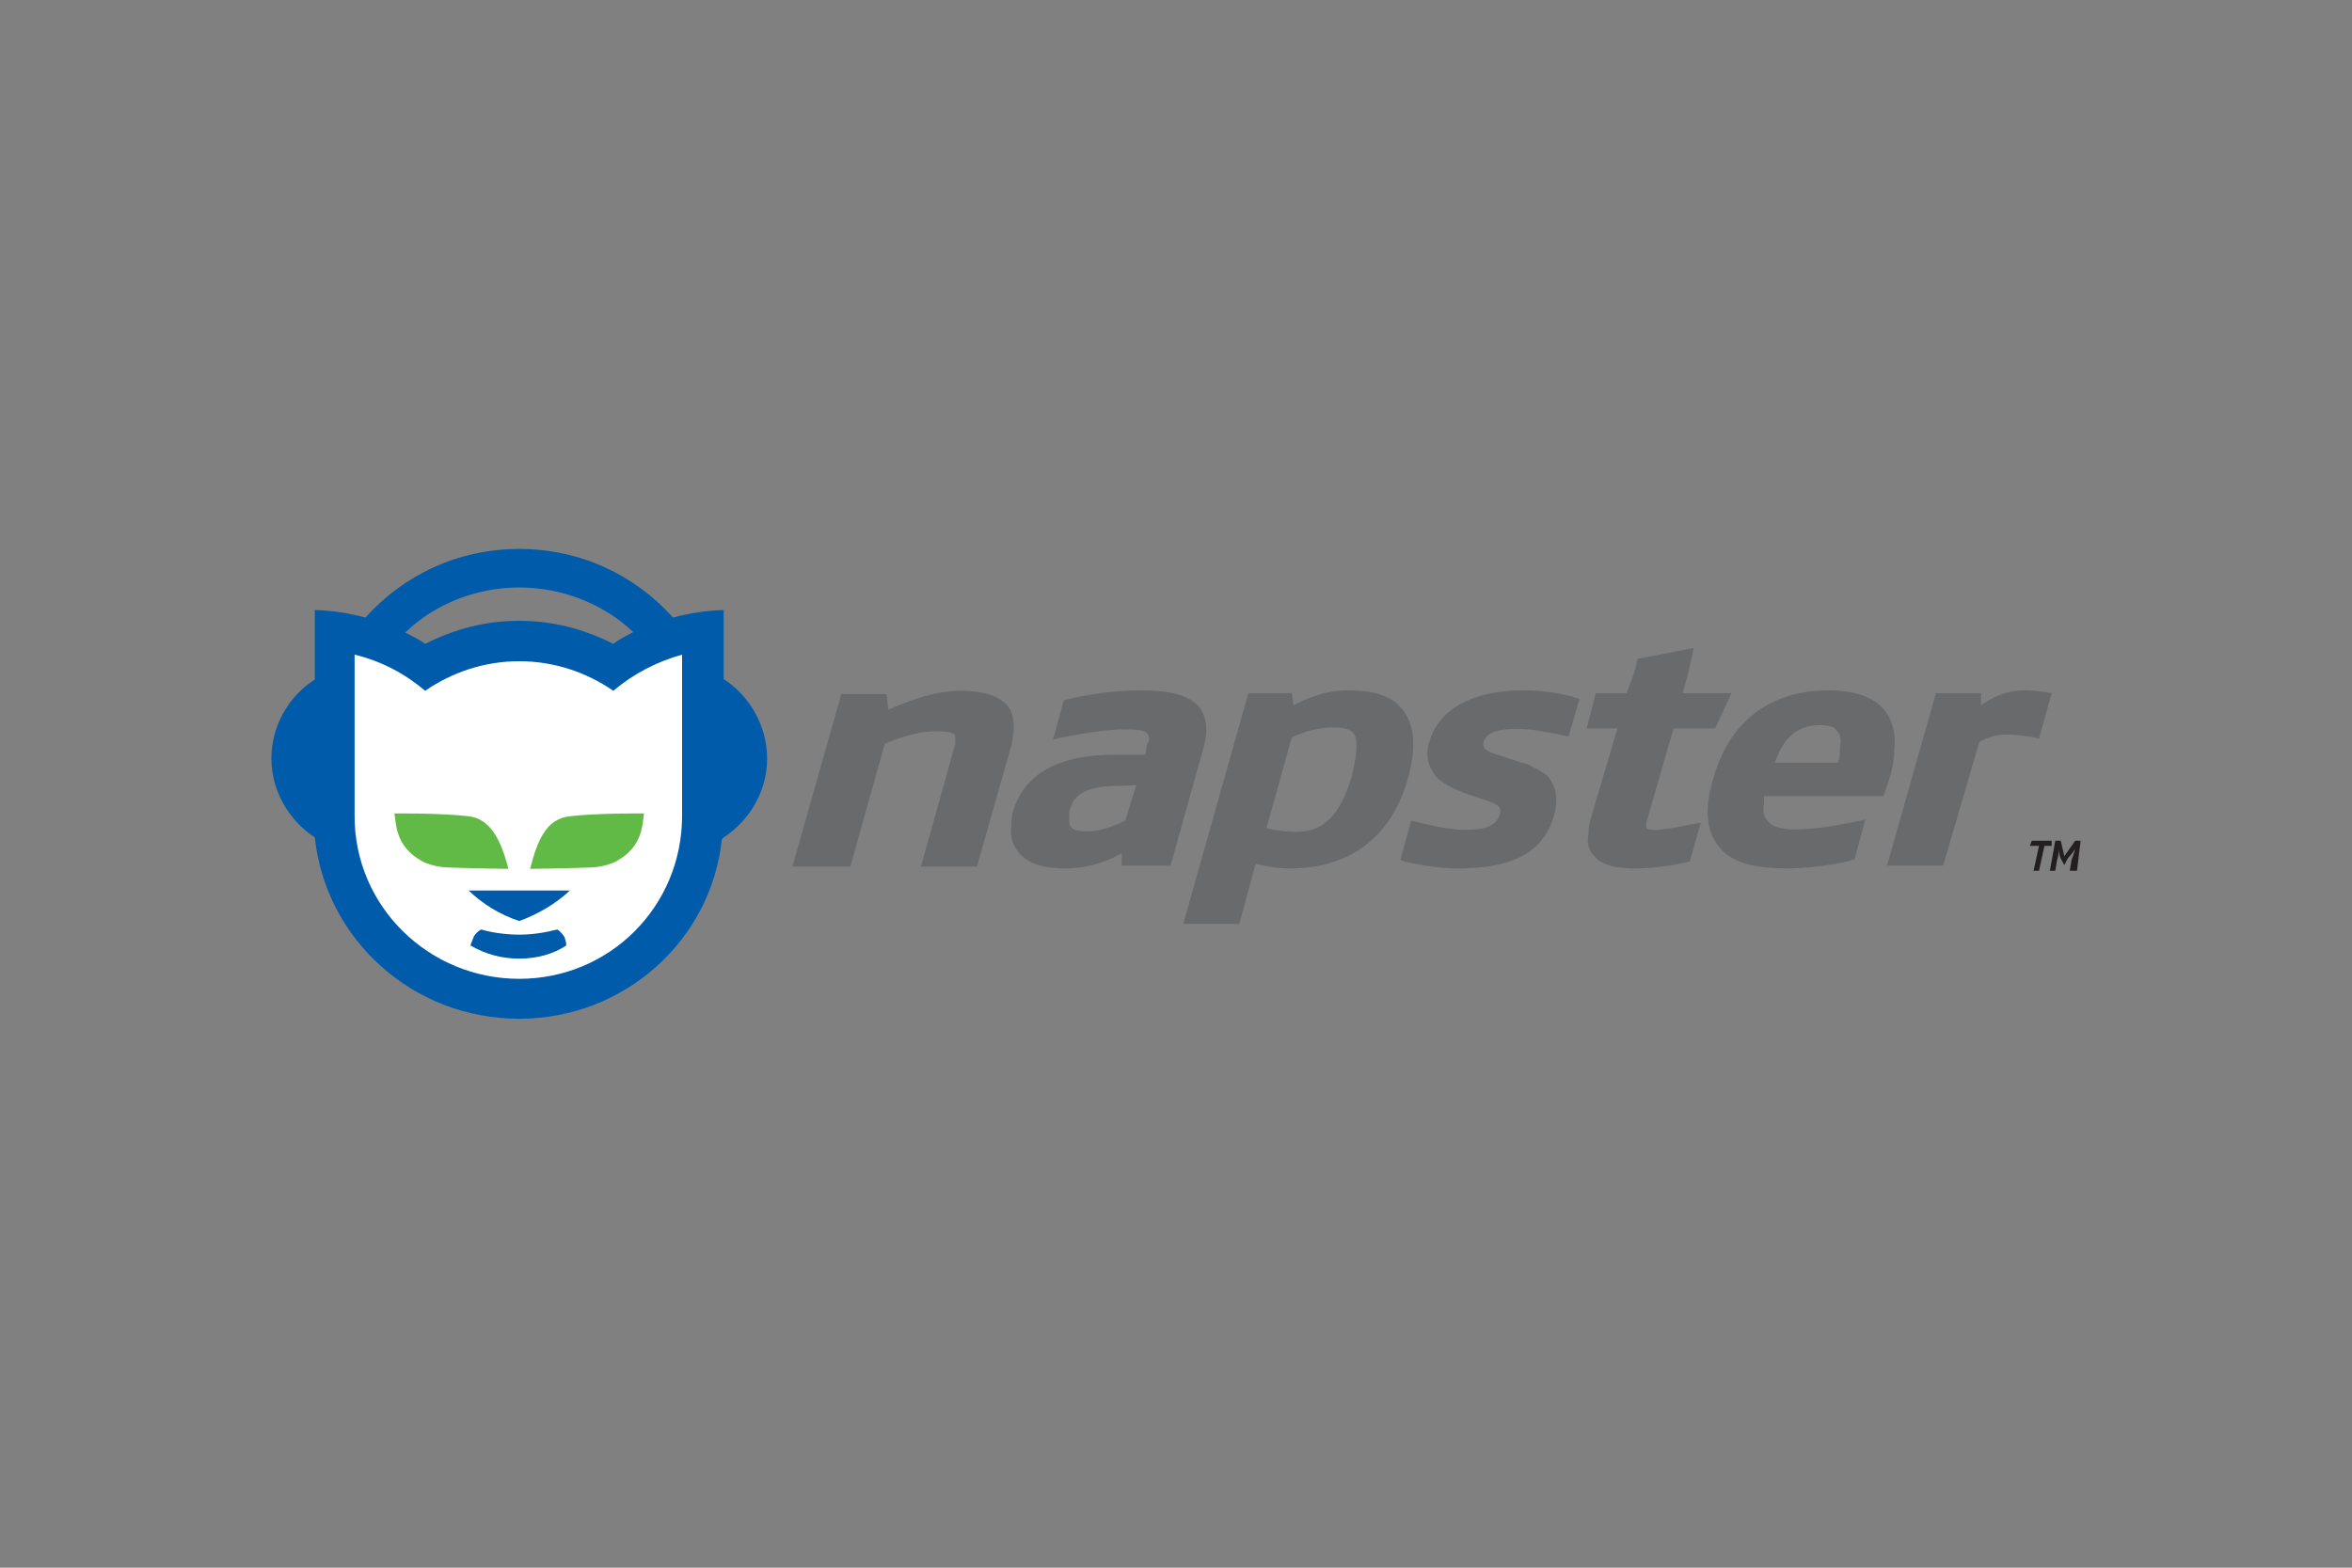
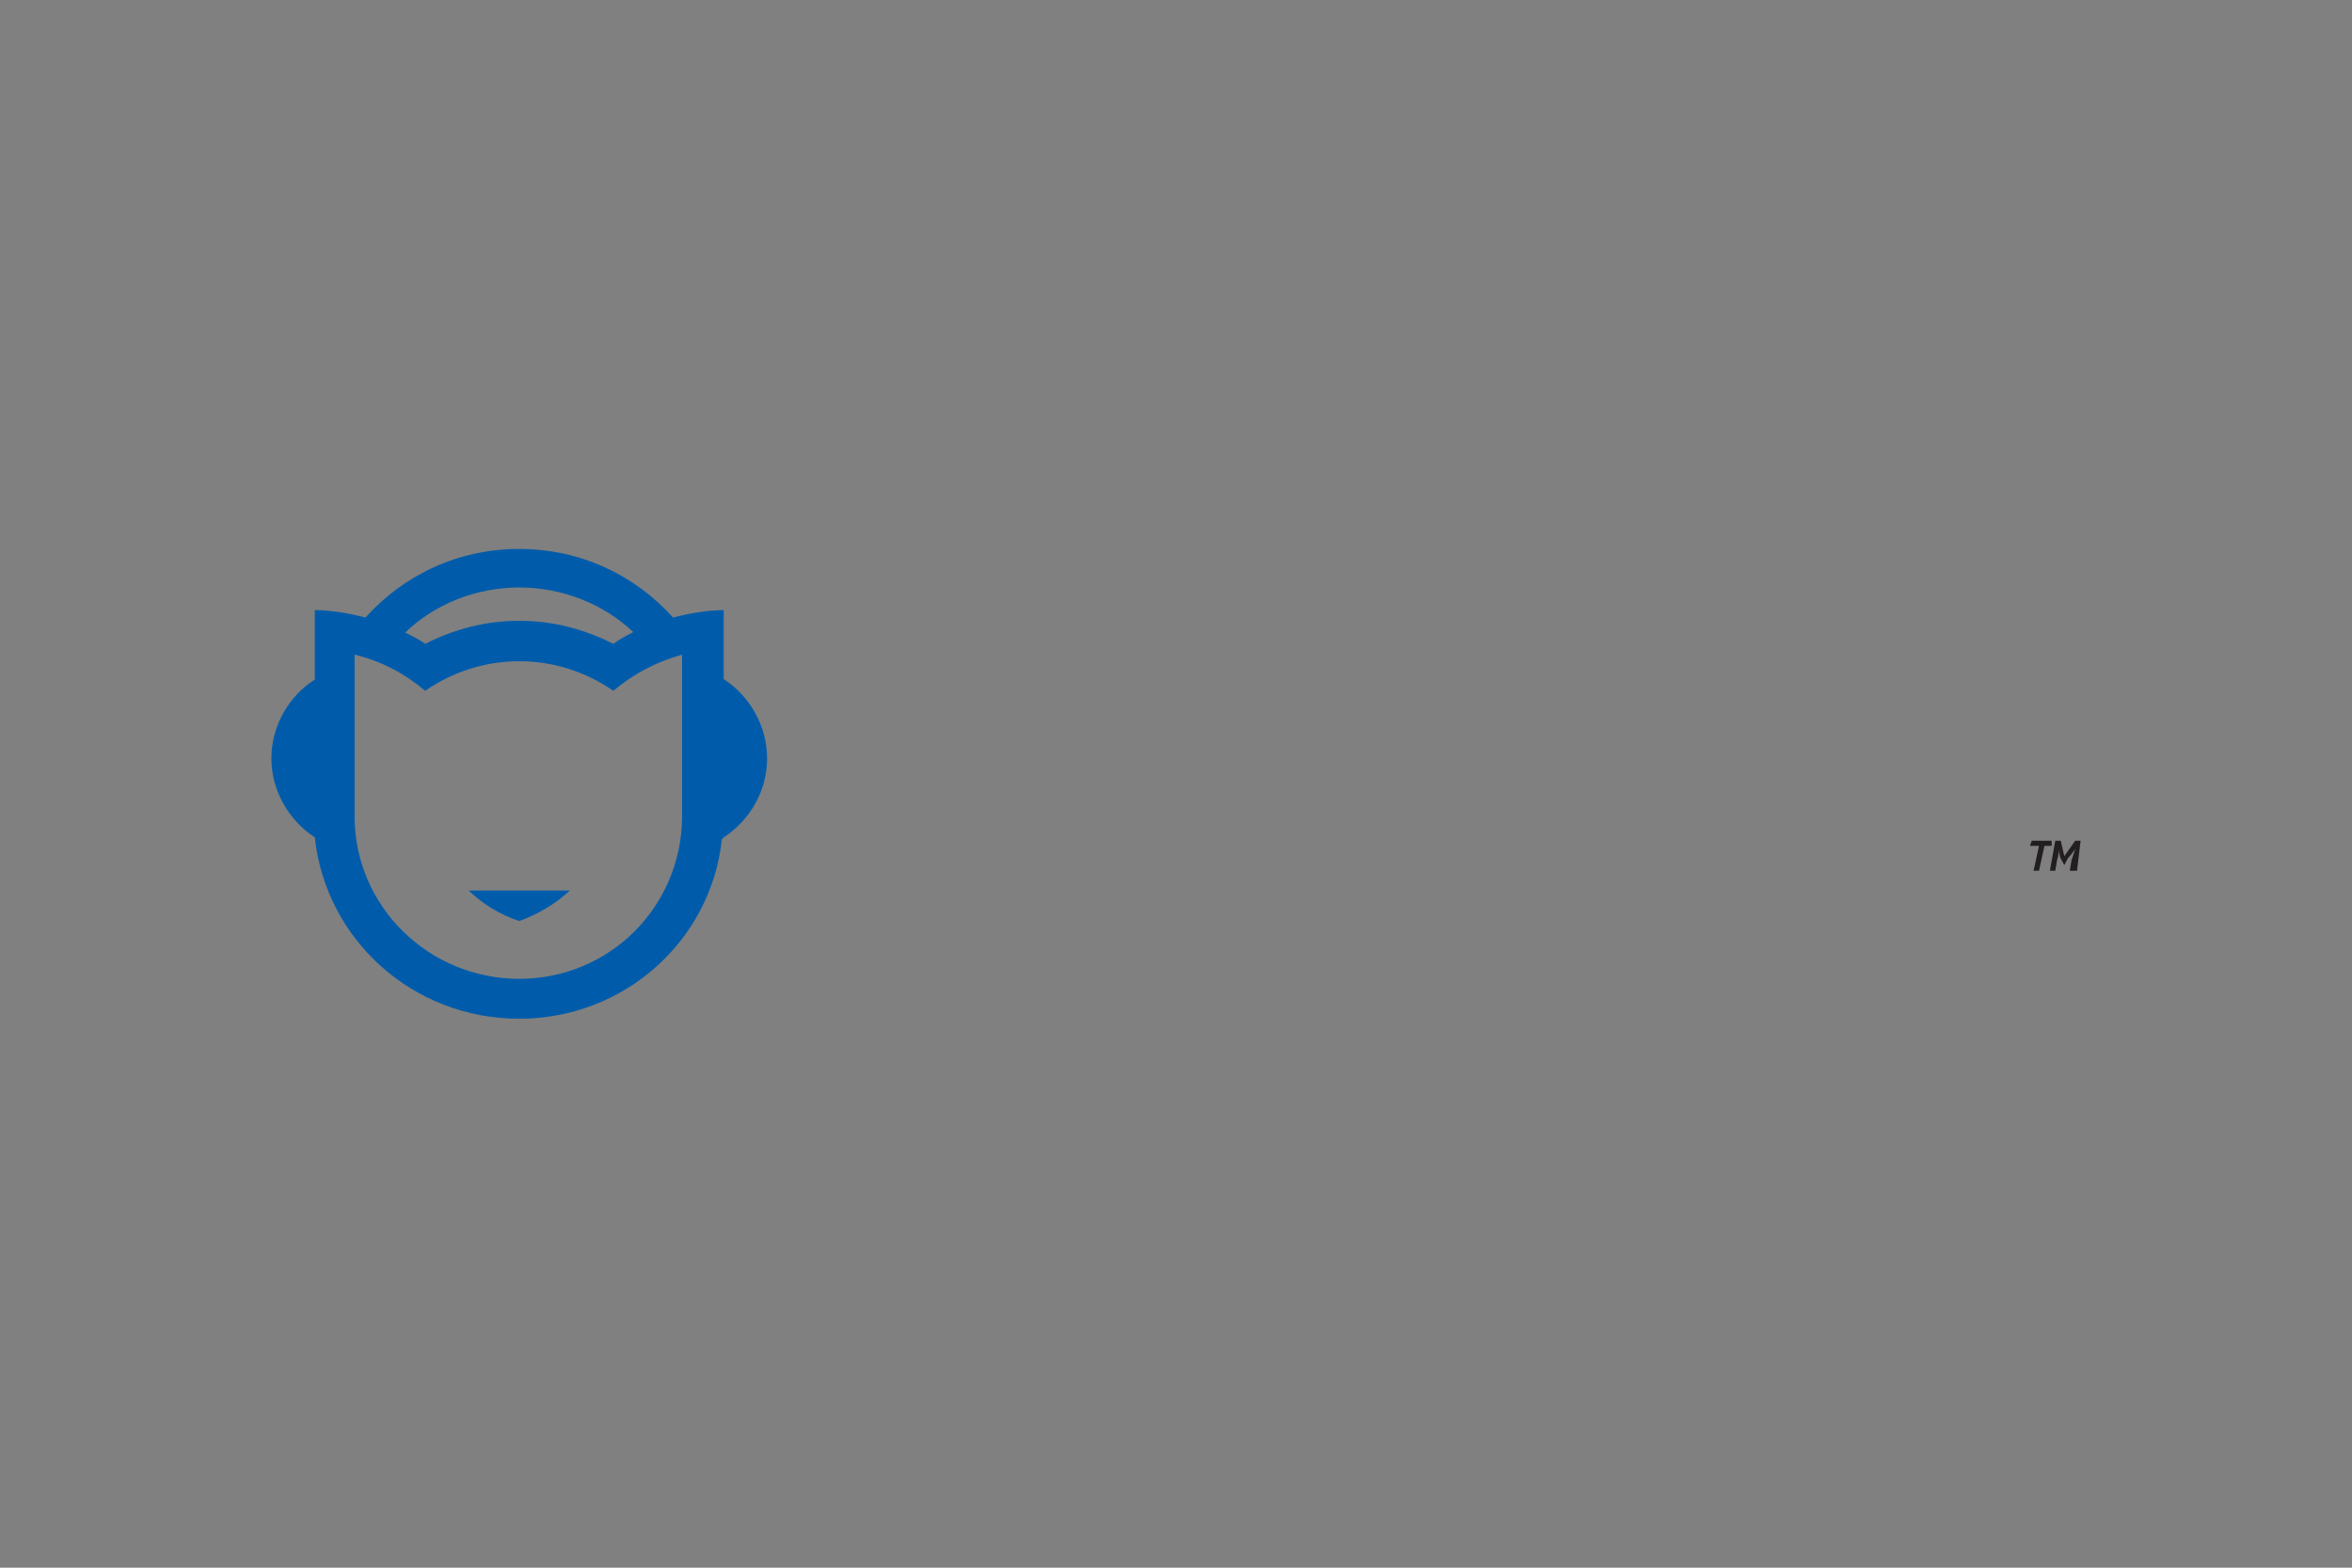
<svg xmlns="http://www.w3.org/2000/svg" width="1200" height="800" viewBox="0 0 1200 800" fill="none">
  <rect x="0" y="0" width="1200" height="800" fill="#808080" stroke="none" />
-   <path d="M572.309 400.96C554.773 401.2 548.312 404.317 545.539 413.905V417.985C545.539 419.899 545.539 421.099 546.464 422.062C547.386 423.496 550.153 424.216 554.773 424.216C563.078 424.216 571.387 420.142 574.157 418.702L579.693 400.724L572.309 400.96ZM612.002 360.92C615.694 365.957 616.619 372.908 613.846 382.259L597.235 441.717H572.309V435.484C566.773 438.594 556.614 443.151 543.692 443.151C531.694 443.151 524.308 440.514 519.694 435.004C516.921 431.41 515.08 426.856 516.005 421.579C516.005 419.179 516.005 416.542 516.921 413.902C522.467 394.967 540.003 385.136 568.618 385.136H584.313L585.235 379.622C586.16 378.662 586.16 377.705 586.16 376.985C586.16 375.788 586.16 374.825 585.235 374.348C584.313 372.431 578.777 372.191 573.238 372.191C562.156 372.191 544.62 375.788 540.931 376.508L537.237 377.468L542.776 357.33L544.623 356.85C545.545 356.61 563.085 352.296 581.543 352.296C592.618 352.289 605.544 353.25 612.002 360.92ZM689.543 396.643C692.31 384.896 693.235 377.465 690.465 374.105C688.621 371.708 684.926 371.228 679.387 371.228C671.082 371.228 661.851 374.825 659.075 376.262L646.153 422.533C648.925 423.493 655.386 424.45 660.926 424.45C671.082 424.453 682.157 421.339 689.543 396.643ZM715.388 361.88C721.849 369.551 722.772 381.542 718.155 397.84C709.852 427.093 688.618 443.151 658.156 443.151C650.773 443.151 645.237 441.957 640.613 440.754L632.311 471.447H603.69L636.922 353.73H659.072L659.997 359.963C665.536 356.846 675.692 352.293 687.693 352.293C696.001 352.289 708.927 353.25 715.388 361.88ZM905.54 389.21H937.846C938.769 386.096 938.769 383.216 938.769 381.059C939.694 377.222 938.769 374.345 936.921 372.668C936.005 370.988 933.229 370.028 928.619 370.028C917.537 370.031 910.16 375.788 905.54 389.21ZM961.85 362.84C965.539 367.874 967.389 374.348 966.467 382.502C966.467 387.293 965.539 392.57 963.695 398.323L960.928 406.234H900.001V410.311C899.079 413.905 900.001 416.785 901.852 418.939C904.615 422.773 911.079 423.253 916.622 423.253C922.158 423.253 930.463 422.296 936.008 421.339C942.47 420.139 947.084 419.179 947.084 419.179L951.697 418.219L946.158 438.594L944.311 439.074C944.311 439.314 939.697 440.277 934.161 441.234C927.697 442.197 920.313 443.148 912.001 443.148C900.001 443.148 884.312 441.954 876.929 431.883C870.468 424.21 869.542 412.465 874.156 397.12C885.231 358.043 915.696 352.289 932.31 352.289C946.155 352.289 956.308 355.65 961.85 362.84ZM514.158 360.2C517.847 364.997 517.847 371.711 516.005 380.339L498.463 442.197H469.848L487.388 379.622V375.068C485.54 373.391 481.852 373.151 477.235 373.151C467.079 373.151 455.082 377.945 451.39 379.622L433.847 442.197H404.311L429.233 354.206H452.306L453.231 362.117C460.614 359 475.384 352.526 490.157 352.526C502.158 352.529 509.541 355.17 514.158 360.2ZM803.079 355.886L805.852 356.606L800.313 375.788L797.543 375.308C797.543 375.308 793.852 374.348 789.235 373.631C784.618 372.674 779.079 371.954 774.468 371.954C760.617 371.954 757.847 375.551 756.922 378.665C755.997 382.262 758.773 383.699 766.156 385.859L767.081 386.099L776.309 389.213C778.156 389.453 780.004 390.173 781.848 391.373C784.618 392.333 786.465 393.767 789.235 395.69C792.926 399.767 795.693 406.001 792.926 415.828C786.465 440.517 761.542 443.154 743.077 443.154C731.077 443.154 717.232 439.8 716.31 439.56L714.463 438.837L720.002 418.699L722.772 419.422C722.772 419.422 726.466 420.382 731.999 421.582C736.616 422.539 743.078 423.496 746.772 423.496C758.776 423.496 763.387 421.099 765.237 415.585C766.159 411.508 764.312 410.311 756 407.671L746.772 404.557C745.85 403.837 743.077 403.117 741.236 402.16C738.464 400.96 736.616 399.524 733.85 397.603C730.155 393.526 726.466 387.533 729.236 378.662C733.85 361.88 751.389 352.289 777.231 352.289C792.004 352.289 803.079 355.65 803.079 355.886ZM1046.77 353.73L1040.31 376.985L1037.54 376.265C1037.54 376.265 1030.15 374.825 1023.7 374.825C1017.24 374.825 1011.7 377.462 1009.85 378.662L991.387 441.717H962.766L987.695 353.73H1010.77V359.963C1015.39 356.606 1022.77 352.293 1032.93 352.293C1038.47 352.293 1044.01 353.253 1044.01 353.253L1046.77 353.73ZM858.467 353.73H883.39L875.081 371.711H853.85L839.999 419.659V422.773C839.999 423.013 840.925 423.253 841.847 423.253C842.772 423.493 843.694 423.493 844.619 423.493C847.386 423.493 852.006 422.769 855.698 422.059C859.386 421.336 863.081 420.616 863.081 420.616L867.695 419.896L862.159 439.557L860.308 440.037C859.386 440.277 847.386 443.148 834.463 443.148C827.999 443.148 817.849 442.671 813.232 436.677C810.463 433.8 809.537 430.203 810.463 425.65C810.463 423.489 810.463 421.096 811.385 418.456L825.233 371.708H809.537L814.154 353.726H829.85C830.772 351.089 834.463 343.179 835.385 336.225L864.006 330.711V331.191C862.159 341.262 859.386 350.613 858.467 353.73Z" fill="#696A6C" />
-   <path d="M264.923 328.558C282.466 328.558 298.152 333.351 312.925 341.742C322.159 334.308 334.156 328.794 346.153 325.677L357.228 322.561V416.302C357.228 467.37 315.691 508.364 264.92 508.364C214.149 508.364 172.615 467.604 172.615 416.542V322.561L183.69 325.437C195.687 328.794 207.688 334.308 216.919 341.742C230.773 333.351 247.384 328.558 264.923 328.558Z" fill="white" />
  <path d="M290.768 454.42C283.388 461.374 274.154 466.651 264.923 470.008C254.77 466.651 246.462 461.377 239.075 454.42H290.768Z" fill="#005CAB" />
  <path d="M186.463 315.13C205.847 293.552 233.539 280.127 264.924 280.127C296.311 280.127 324 293.555 343.384 315.13C351.692 312.973 360.004 311.533 369.232 311.296V346.539C382.151 354.93 391.385 370.032 391.385 387.056C391.385 404.081 382.151 418.943 369.232 427.337L368.307 428.29C362.771 480.075 318.464 519.872 264.924 519.872C210.464 519.872 166.157 479.355 160.618 427.333C147.696 418.939 138.462 403.838 138.462 387.053C138.462 370.032 147.693 354.93 160.618 346.776V311.293C169.849 311.533 178.155 312.973 186.463 315.13ZM216.925 328.558C231.695 321.124 247.384 316.807 264.924 316.807C282.466 316.807 298.152 321.124 312.925 328.558C315.695 326.398 319.383 324.478 323.075 322.564C308.308 308.419 287.077 299.789 264.924 299.789C242.77 299.789 221.539 308.419 206.766 322.807C209.539 324.238 214.153 326.398 216.925 328.558ZM216.925 352.53C206.769 343.899 194.769 337.429 180.921 334.069V416.543C180.921 462.573 218.773 499.497 264.924 499.497C311.078 499.497 348.004 462.577 348.004 416.303V334.069C335.081 337.669 323.075 343.899 312.928 352.53C299.08 342.939 282.466 337.429 264.927 337.429C247.384 337.429 230.773 342.939 216.925 352.53Z" fill="#005CAB" />
-   <path d="M290.769 416.542C304.62 414.865 328.621 415.105 328.621 415.105C327.698 419.419 328.621 431.644 314.776 439.317C312.929 440.514 307.389 442.431 301.853 442.674C288.931 443.151 270.469 443.394 270.469 443.394C274.155 428.767 278.769 417.742 290.769 416.542ZM239.076 416.542C250.157 417.742 255.696 428.767 259.385 443.391C259.385 443.391 240.923 443.151 228.001 442.671C222.462 442.431 216.926 440.511 215.075 439.314C201.23 431.64 202.156 419.416 201.23 415.102C201.23 415.105 225.238 414.865 239.076 416.542Z" fill="#62BA46" />
-   <path d="M288.928 482.471C282.466 486.788 274.155 489.185 264.924 489.185C255.696 489.185 247.384 486.788 240.001 482.471C240.001 482.471 240.923 479.834 241.845 477.674C243.693 475.037 245.537 474.32 245.537 474.32C251.076 475.994 258.456 476.954 264.921 476.954C271.379 476.954 277.843 475.994 284.304 474.32C284.304 474.32 286.152 475.277 287.999 478.154C288.928 480.557 288.928 482.471 288.928 482.471Z" fill="#005CAB" />
  <path d="M1046.77 431.647H1043.08L1040.31 444.354H1037.54L1040.31 431.647H1035.69L1036.62 429.01H1046.77V431.647ZM1059.7 444.354H1056L1056.93 438.837C1057.85 436.441 1058.77 433.324 1058.77 433.324C1058.77 433.324 1056.93 435.967 1055.08 437.877L1053.23 441.477L1051.39 438.121C1050.46 435.967 1050.46 433.324 1050.46 433.324C1050.46 433.324 1050.46 436.441 1049.54 438.837L1048.62 444.354H1045.85L1048.62 429.01H1051.39L1053.23 436.924L1058.77 429.01H1061.54L1059.7 444.354Z" fill="#231F20" />
</svg>